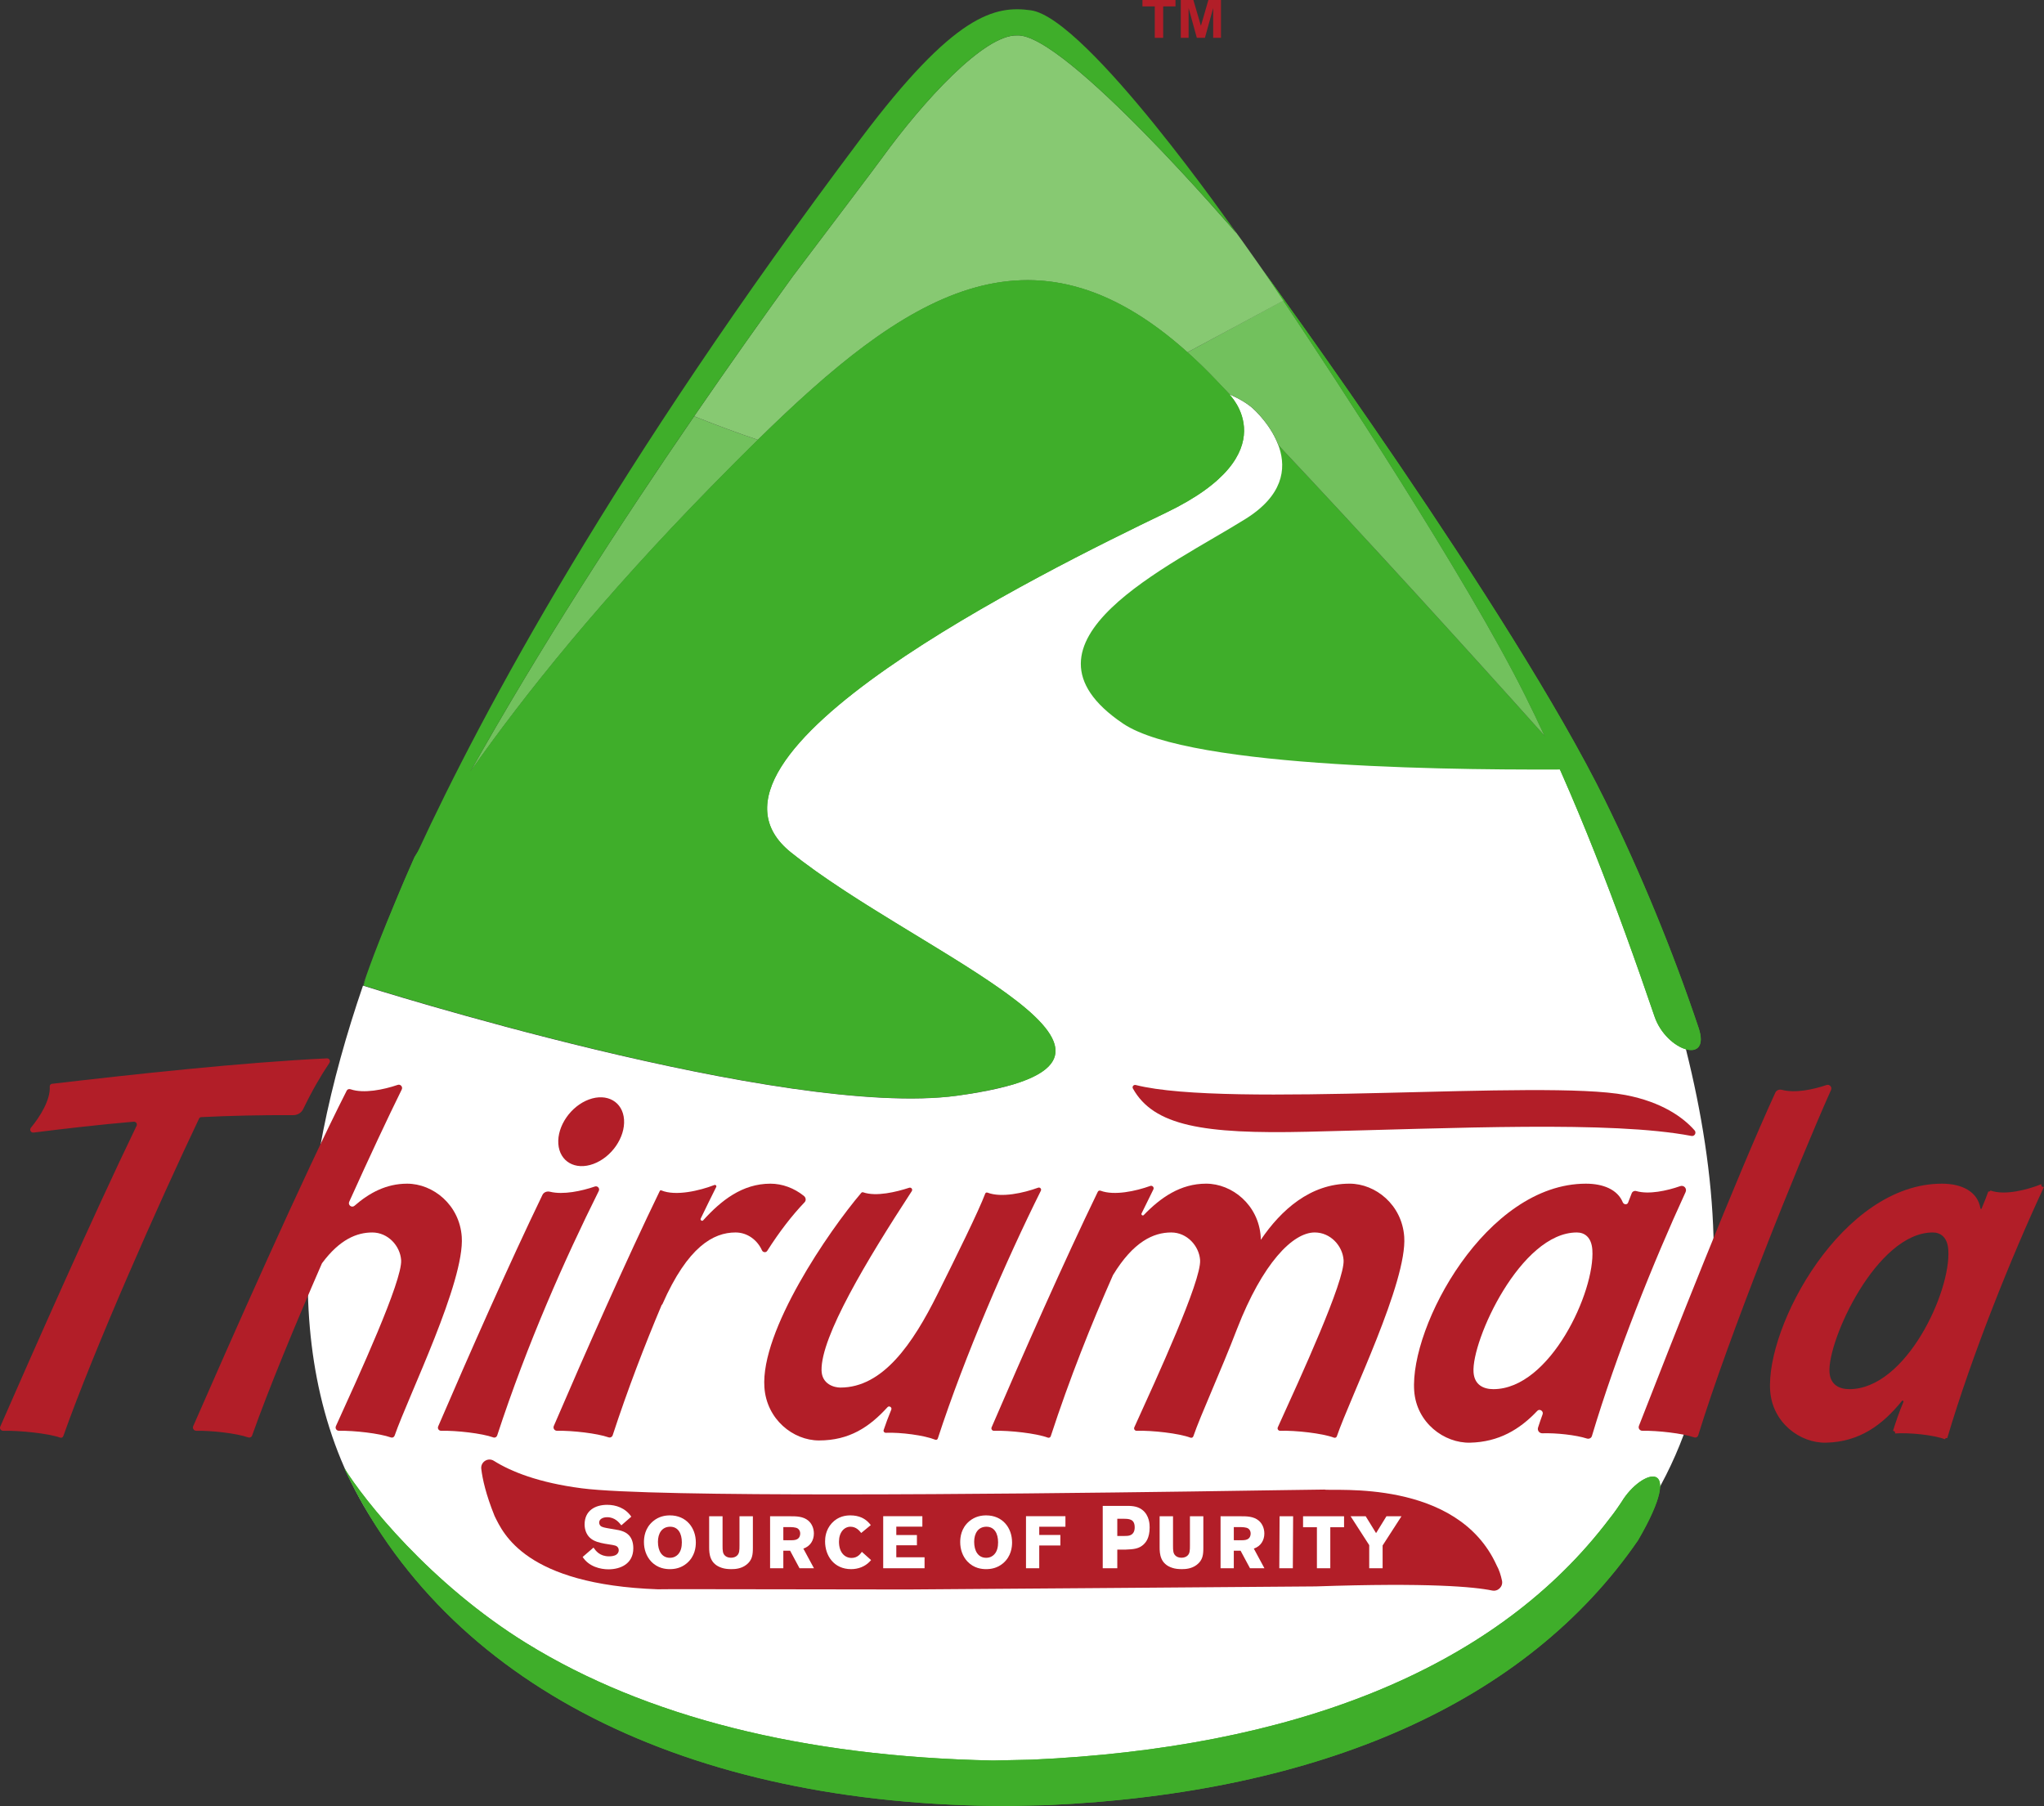
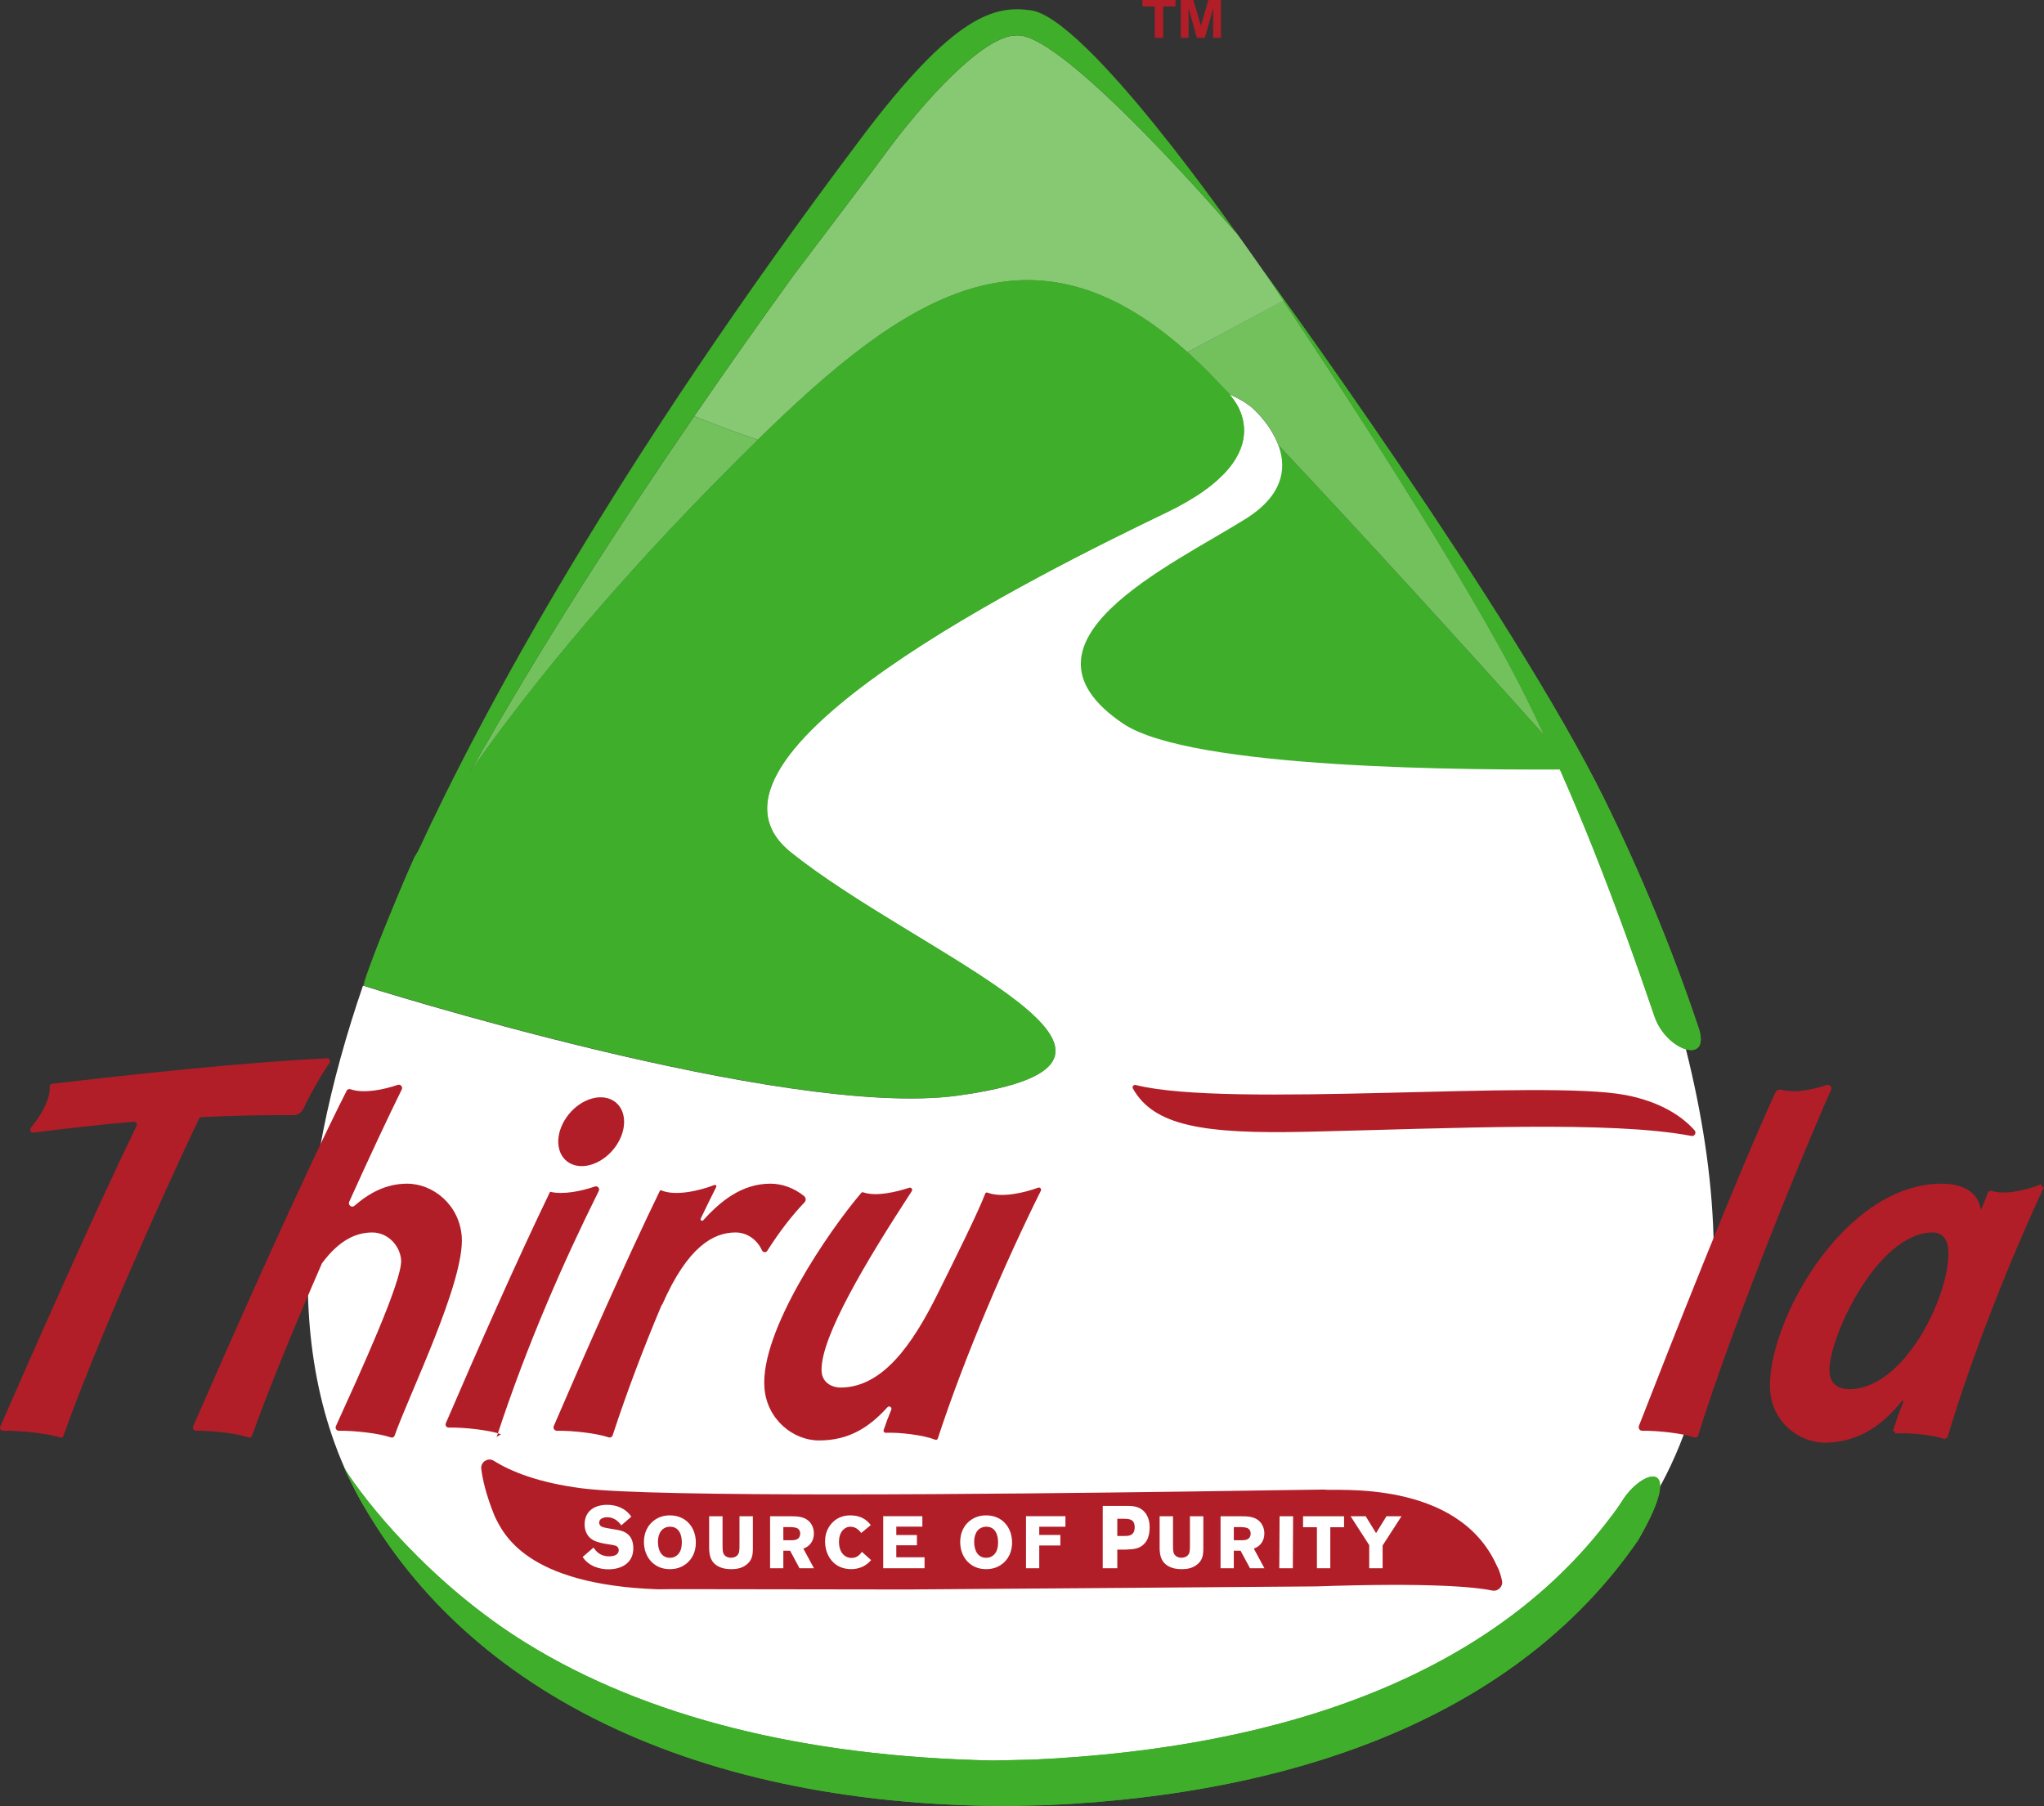
<svg xmlns="http://www.w3.org/2000/svg" version="1.1" id="Layer_1" x="0px" y="0px" width="657.314px" height="580.801px" viewBox="0 0 657.314 580.801" enable-background="new 0 0 657.314 580.801" xml:space="preserve">
  <rect x="0" y="0" width="657.314" height="580.801" fill="#333333" stroke="none" />
  <path fill="#3FAE2A" d="M395.537,126.752c0.029,0.078,0.037,0.164,0.058,0.245c-1.462-1.544-2.939-3.105-4.385-4.616  c-60.161-63.19-105.738-23.813-162.41,34.021c-49.544,50.558-78.768,91.434-95.497,119.25  c-5.955,13.297-11.507,27.138-16.345,41.248c0.278,0.09,135.53,43.017,191.141,35.394c79.776-10.928,184.658-98.179,198.214-104.924  C475.946,213.234,428.031,160.577,395.537,126.752" />
  <path fill="#FFFFFF" d="M122.922,493.436c49.046,68.904,138.571,79.815,196.839,79.628l3.787,0.188  c58.256-0.017,149.748-11.454,200.934-80.534c46.426-62.643,24.488-154.611-7.567-227.474c1.412,3.493-1.743-6.606-7.924-17.815  c-36.813,0.301-126.092-0.05-147.841-14.732c-38.854-26.227,15.643-50.897,39.49-65.877s4.277-33.915,1.628-36.023  c-3.114-2.488-6.952-3.975-6.952-3.975s19.428,18.923-20.23,38.005c-39.658,19.089-159.609,78.132-120.736,109.301  c41.649,33.389,133.31,67.312,53.528,78.239c-55.667,7.627-191.147-35.393-191.147-35.393  C95.65,378.431,88.352,444.875,122.922,493.436" />
  <path fill="#B21E28" d="M481.303,503.428c-12.699-28.062-52.672-23.739-55.415-24.389c-0.154-0.036-17.333,0.266-42.482,0.612  c-62.163,0.867-173.068,1.998-196.296-1.016c-13.985-1.807-22.819-5.405-28.313-8.851c-1.882-1.176-4.29,0.381-4.029,2.588  c0.396,3.324,1.494,8.251,4.234,15.049c0.027,0.065,0.056,0.135,0.089,0.205c2.715,5.466,9.83,21.962,52.431,23.484  c5.016-0.061,5.016-0.045,80.352,0.058c0,0,115.723-0.833,131.24-0.984c36.416-1.246,50.962,0.139,56.729,1.324  c1.886,0.387,3.567-1.275,3.176-3.163C482.653,506.615,482.099,504.845,481.303,503.428" />
-   <path fill="#B21E28" d="M159.882,461.649c9.748-29.752,21.774-56.755,32.673-78.635c0.416-0.834-0.383-1.737-1.253-1.438  c-4.266,1.466-10.193,2.729-14.406,1.687c-1.02-0.249-2.028,0.135-2.461,1.029c-10.614,21.966-23.607,51.371-33.527,74.444  c-0.285,0.678,0.201,1.409,0.939,1.393c4.923-0.106,13.116,0.817,16.814,2.145C159.172,462.45,159.715,462.161,159.882,461.649" />
+   <path fill="#B21E28" d="M159.882,461.649c9.748-29.752,21.774-56.755,32.673-78.635c0.416-0.834-0.383-1.737-1.253-1.438  c-4.266,1.466-10.193,2.729-14.406,1.687c-10.614,21.966-23.607,51.371-33.527,74.444  c-0.285,0.678,0.201,1.409,0.939,1.393c4.923-0.106,13.116,0.817,16.814,2.145C159.172,462.45,159.715,462.161,159.882,461.649" />
  <path fill="#B21E28" d="M587.367,348.94c-4.249,1.462-10.111,2.675-14.319,1.552c-0.891-0.241-1.78,0.119-2.151,0.927  c-12.573,27.429-33.461,80.471-43.846,107.135c-0.303,0.771,0.266,1.585,1.098,1.572c4.91-0.078,12.937,0.829,16.68,2.124  c0.547,0.188,1.123-0.105,1.29-0.662c9.829-31.929,32.021-87.115,42.707-111.055C589.246,349.588,588.344,348.605,587.367,348.94" />
  <path fill="#B21E28" d="M64.711,359.262c9.283-0.448,19.067-0.686,29.596-0.637c1.383,0.008,2.615-0.752,3.204-1.961  c2.866-5.939,5.609-10.646,8.422-14.845c0.432-0.642-0.029-1.488-0.792-1.455c-27.102,1.292-62.204,5.115-88.431,8.187  c-0.453,0.054-0.735,0.449-0.71,0.907c0.245,4.225-3.074,9.608-6.054,13.203c-0.555,0.678-0.02,1.675,0.845,1.569  c10.454-1.312,21.039-2.532,32.195-3.497c0.719-0.065,1.254,0.666,0.939,1.319c-14.03,28.996-33.583,73.312-43.854,96.773  c-0.265,0.621,0.245,1.319,0.931,1.307c5.18-0.122,14.573,0.837,18.337,2.198c0.421,0.151,0.869-0.065,1.02-0.486  c10.05-28.322,30.829-75.184,43.667-102.129C64.156,359.443,64.413,359.276,64.711,359.262" />
  <path fill="#B21E28" d="M130.919,380.666c-6.708,0-12.185,2.97-16.917,7.104c-0.881,0.769-2.183-0.217-1.702-1.282  c6.512-14.449,12.581-27.379,16.892-36.105c0.425-0.857-0.404-1.801-1.302-1.487c-4.539,1.549-10.924,2.855-15.132,1.414  c-0.506-0.167-1.033-0.024-1.257,0.426c-13.868,27.26-37.621,81.049-49.366,107.9c-0.318,0.728,0.217,1.511,1.005,1.495  c4.915-0.094,12.939,0.817,16.634,2.12c0.552,0.196,1.106-0.049,1.29-0.567c5.38-15.128,13.793-35.496,22.419-55.293  c0.033-0.073,0.074-0.143,0.123-0.209c5.646-7.61,11.164-9.825,16.1-9.825c5.127,0,8.977,4.364,9.29,8.87  c0.462,6.581-13.69,37.375-20.97,53.397c-0.334,0.723,0.192,1.52,0.984,1.507c4.952-0.09,13.038,0.834,16.7,2.149  c0.498,0.176,1.021-0.091,1.192-0.588c4.482-12.864,22.595-49.582,21.59-63.945C147.774,387.455,139.275,380.666,130.919,380.666" />
-   <path fill="#B21E28" d="M319.643,460.137c4.965-0.15,13.603,0.81,17.297,2.194c0.392,0.147,0.828-0.037,0.959-0.437  c6.05-18.507,12.988-35.934,19.985-51.747c0.017-0.032,0.025-0.058,0.037-0.082c6.56-10.781,13.026-13.71,18.717-13.71  c5.127,0,8.977,4.363,9.291,8.869c0.461,6.639-13.925,37.882-21.149,53.788c-0.249,0.54,0.154,1.142,0.751,1.124  c4.972-0.15,13.581,0.817,17.267,2.202c0.393,0.144,0.816-0.023,0.955-0.417c2.355-6.862,8.83-20.916,14.096-34.642  c8.176-21.005,17.852-30.925,24.938-30.925c5.128,0,8.973,4.363,9.287,8.869c0.465,6.639-13.92,37.882-21.149,53.788  c-0.249,0.54,0.155,1.142,0.755,1.124c4.969-0.15,13.586,0.817,17.264,2.202c0.396,0.144,0.82-0.016,0.959-0.417  c4.34-12.646,22.685-49.731,21.672-64.178c-0.719-10.29-9.222-17.079-17.573-17.079c-12.606,0-22.015,8.423-28.55,18.064  c-0.006-0.339-0.006-0.679-0.025-0.985c-0.718-10.29-9.217-17.079-17.57-17.079c-8.244,0-14.625,4.478-20.05,10.098  c-0.327,0.34-0.907-0.081-0.703-0.511c1.278-2.635,2.544-5.217,3.794-7.721c0.334-0.669-0.303-1.381-1.009-1.127  c-4.642,1.667-11.561,3.178-15.95,1.532c-0.362-0.132-0.746,0-0.908,0.343c-10.745,22.158-24.057,52.266-34.144,75.743  C318.65,459.562,319.055,460.155,319.643,460.137" />
  <path fill="#B21E28" d="M263.383,463.243c9.756,0,16.214-4.318,22.043-10.716c0.527-0.572,1.499,0.082,1.197,0.809  c-0.976,2.35-1.788,4.584-2.446,6.529c-0.163,0.473,0.209,0.938,0.714,0.915c4.764-0.188,12.312,0.8,15.847,2.218  c0.352,0.144,0.727-0.021,0.846-0.38c8.613-26.439,22.051-57.438,33.139-79.681c0.293-0.584-0.274-1.205-0.883-0.981  c-4.67,1.708-11.797,3.306-16.255,1.594c-0.317-0.119-0.645,0.004-0.759,0.318c-2.069,5.544-9.271,20.124-15.373,32.379  c-7.915,15.9-17.52,29.989-31.204,29.989c-1.988,0-5.979-1.07-6.054-5.572c-0.183-10.846,14.467-35.292,29.021-57.601  c0.379-0.58-0.176-1.3-0.834-1.091c-4.118,1.353-10.597,2.93-14.776,1.479c-0.229-0.077-0.469-0.028-0.628,0.16  c-10.504,12.321-32.434,44.356-31.159,62.556C246.532,456.449,255.035,463.243,263.383,463.243" />
  <path fill="#B21E28" d="M179.133,460.129c4.911-0.09,12.883,0.821,16.577,2.116c0.551,0.188,1.139-0.122,1.319-0.674  c4.829-14.747,10.226-28.801,15.757-41.905c0.073-0.07,0.139-0.135,0.224-0.226c8.172-18.574,16.447-23.085,23.525-23.085  c3.908,0,7.062,2.533,8.491,5.728c0.321,0.728,1.302,0.825,1.702,0.191c3.895-6.132,7.936-11.364,11.993-15.608  c0.58-0.601,0.47-1.524-0.228-2.083c-3.11-2.501-6.936-3.918-10.736-3.918c-9.054,0-15.858,5.408-21.631,11.785  c-0.354,0.396-1.025-0.073-0.792-0.56c1.682-3.497,3.353-6.892,4.988-10.164c0.192-0.384-0.188-0.785-0.591-0.633  c-4.703,1.817-12.422,3.66-17.051,1.736c-0.2-0.082-0.413-0.008-0.506,0.184c-10.7,22.048-23.979,52.069-34.078,75.571  C177.774,459.337,178.32,460.142,179.133,460.129" />
  <path fill="#B21E28" d="M190.841,374.308c5.833-2.148,10.242-8.529,9.838-14.253c-0.397-5.719-5.454-8.611-11.287-6.463  c-5.838,2.153-10.242,8.538-9.843,14.257C179.95,373.569,185.003,376.465,190.841,374.308" />
-   <path fill="#B21E28" d="M540.334,381.454c-4.34,1.52-10.1,2.745-14.12,1.597c-0.646-0.184-1.286,0.14-1.503,0.748  c-0.306,0.838-0.693,1.842-1.154,2.975c-0.307,0.756-1.38,0.657-1.707-0.135c-1.698-4.123-6.352-5.973-11.854-5.973  c-32.028,0-56.663,45.79-55.214,66.608c0.723,10.285,9.648,16.884,17.98,16.684c9.234-0.217,15.961-4.249,21.627-10.25  c0.728-0.771,2.059,0.115,1.687,1.123c-0.556,1.504-1.037,2.946-1.465,4.273c-0.298,0.936,0.416,1.867,1.399,1.835  c4.475-0.144,10.77,0.551,14.275,1.675c0.714,0.224,1.445-0.106,1.648-0.801c7.748-25.953,19.864-56.221,30.127-78.455  C542.579,382.221,541.506,381.044,540.334,381.454 M480.241,446.747c-3.192,0-6.091-1.373-6.376-5.413  c-0.711-10.164,15.145-44.978,33.207-44.978c2.495,0,4.715,1.508,4.997,5.564C513,415.294,498.496,446.747,480.241,446.747" />
  <path fill="#B21E28" d="M656.502,380.817c-4.616,1.85-11.854,3.705-16.406,2.046c-0.122,0.29-0.408,0.429-0.693,0.307  c-0.461,1.353-1.221,3.26-2.172,5.531c-0.074,0.172-0.318,0.123-0.351-0.065c-0.892-5.522-6.087-7.97-12.41-7.97  c-32.028,0-56.668,45.79-55.214,66.608c0.722,10.285,9.646,16.884,17.98,16.684c10.79-0.258,18.153-5.715,24.403-13.436  c0.196-0.241,0.592,0.016,0.474,0.306c-1.42,3.391-2.531,6.655-3.359,9.351c0.453-0.049,0.783,0.367,0.665,0.81  c4.769-0.319,12.471,0.502,16.034,1.867c0.106-0.335,0.429-0.49,0.752-0.364c7.932-26.762,20.602-58.262,31.109-80.817  C656.775,381.89,656.261,381.347,656.502,380.817 M594.716,446.747c-3.197,0-6.095-1.373-6.381-5.413  c-0.706-10.164,15.141-44.978,33.212-44.978c2.49,0,4.711,1.508,4.988,5.564C627.475,415.294,612.971,446.747,594.716,446.747" />
  <path fill="#B21E28" d="M420.336,363.968c47.671-1.106,97.693-3.586,123.599,1.345c1.021,0.196,1.697-1.018,1.011-1.797  c-3.66-4.168-10.519-9.118-22.193-11.354c-26.559-5.09-127.745,4.318-157.524-3.23c-0.665-0.169-1.241,0.518-0.911,1.118  C371.027,362.085,386.99,364.745,420.336,363.968" />
  <path fill="#FFFFFF" d="M194.478,496.447c-1.613-0.31-3.462-0.682-4.789-1.928c-1.122-1.051-1.69-2.644-1.69-4.262  c0-4.461,3.405-6.311,7.263-6.311c2.783,0,5.849,0.996,7.752,3.811l-3.201,2.786c-0.702-0.887-2.057-2.614-4.551-2.614  c-1.331,0-2.58,0.563-2.58,1.728c0,0.401,0.184,0.801,0.441,1.059c0.444,0.42,1.302,0.593,3.151,0.902  c2.755,0.454,3.02,0.515,3.771,0.768c0.833,0.29,3.617,1.219,3.617,5.536c0,4.977-4.11,6.766-7.984,6.766  c-2.58,0-6.303-0.851-8.307-3.976l3.49-3.015c0.727,1.05,2.004,2.815,4.996,2.815c0.573,0,1.72-0.058,2.421-0.598  c0.441-0.343,0.698-0.825,0.698-1.364c0-0.311-0.074-0.597-0.204-0.797c-0.441-0.715-1.045-0.792-3.07-1.106L194.478,496.447z" />
  <path fill="#FFFFFF" d="M223.767,496.03c0,1.517-0.261,4.457-2.891,6.704c-1.869,1.585-3.902,1.896-5.44,1.896  c-1.348,0-3.928-0.213-6.059-2.488c-1.563-1.679-2.294-3.934-2.294-6.2c0-1.569,0.282-4.481,2.915-6.709  c1.886-1.589,3.922-1.891,5.438-1.891C220.713,487.341,223.767,491.344,223.767,496.03 M211.582,495.846  c0,2.909,1.249,5.135,3.854,5.135c1.352,0,2.199-0.641,2.628-1.115c0.943-1.013,1.204-2.459,1.204-3.86  c0-2.794-1.159-5.065-3.832-5.017C212.88,491.034,211.582,493.093,211.582,495.846" />
  <path fill="#FFFFFF" d="M237.805,487.626h4.307v10.086c0,2.228-0.147,4.004-2.111,5.52c-1.657,1.283-3.596,1.396-4.804,1.396  c-1.156,0-2.152-0.113-3.025-0.399c-3.932-1.234-4.123-4.501-4.123-6.659v-9.943h4.312v9.47c0,1.535,0.023,2.558,0.873,3.268  c0.286,0.237,0.873,0.597,1.825,0.597c0.877,0,1.539-0.285,1.938-0.67c0.784-0.711,0.809-1.659,0.809-3.406V487.626z" />
  <path fill="#FFFFFF" d="M254.203,487.627c1.846,0,4.094,0,5.776,1.438c0.996,0.878,1.751,2.3,1.751,4.125  c0,2.104-1.114,4.095-3.388,4.829l3.413,6.324h-4.643l-3.027-5.637h-2.18v5.637h-4.258v-16.716H254.203z M251.905,491.107v4.216  l1.449,0.021c1.559,0,2.271,0,2.862-0.281c0.849-0.377,1.114-1.185,1.114-1.851c0-0.993-0.523-1.467-0.808-1.659  c-0.665-0.424-1.89-0.445-2.96-0.445H251.905z" />
  <path fill="#FFFFFF" d="M276.949,492.999c-0.568-0.707-1.584-2.01-3.458-2.01c-2.008,0-3.69,1.798-3.69,4.809  c0,3.55,1.919,5.229,4.049,5.229c1.915,0,2.837-1.298,3.311-1.961l2.963,2.651c-0.146,0.168-0.289,0.331-0.428,0.47  c-1.539,1.635-3.739,2.443-5.989,2.443c-5.538,0-8.375-4.339-8.375-8.905c0-1.186,0.163-3.698,2.176-5.899  c2.082-2.247,4.567-2.483,5.96-2.483c1.424,0,2.608,0.262,3.624,0.711c1.678,0.779,2.511,1.871,2.936,2.414L276.949,492.999z" />
  <polygon fill="#FFFFFF" points="297.322,500.814 297.322,504.344 284.022,504.344 284.022,487.603 296.615,487.603 296.615,490.963   288.235,490.963 288.235,493.661 294.864,493.661 294.864,496.957 288.235,496.957 288.235,500.814 " />
  <path fill="#FFFFFF" d="M325.464,496.03c0,1.517-0.261,4.457-2.881,6.704c-1.87,1.585-3.907,1.896-5.446,1.896  c-1.351,0-3.927-0.213-6.058-2.488c-1.563-1.679-2.294-3.934-2.294-6.2c0-1.569,0.281-4.481,2.905-6.709  c1.898-1.589,3.932-1.891,5.446-1.891C322.411,487.341,325.464,491.344,325.464,496.03 M313.275,495.846  c0,2.909,1.256,5.135,3.861,5.135c1.352,0,2.2-0.641,2.624-1.115c0.952-1.013,1.209-2.459,1.209-3.86  c0-2.794-1.159-5.065-3.833-5.017C314.576,491.034,313.275,493.093,313.275,495.846" />
  <polygon fill="#FFFFFF" points="334.203,497.023 334.203,504.344 329.942,504.344 329.942,487.603 342.625,487.603 342.625,490.989   334.203,490.989 334.203,493.64 340.996,493.64 340.996,497.023 " />
  <path fill="#FFFFFF" d="M359.301,498.35v5.993h-4.682v-20.058h7.281c1.772,0,3.699-0.025,5.364,1.225  c2.445,1.818,2.445,4.947,2.445,5.707c0,3.526-1.355,4.891-1.873,5.405c-1.535,1.475-3.201,1.618-5.911,1.728H359.301z   M359.301,488.435v5.54h1.874c1.094,0,1.796-0.028,2.367-0.281c0.911-0.397,1.355-1.279,1.355-2.5c0-2.782-1.927-2.759-3.776-2.759  H359.301z" />
  <path fill="#FFFFFF" d="M382.662,487.626h4.312v10.086c0,2.228-0.144,4.004-2.107,5.52c-1.656,1.283-3.601,1.396-4.804,1.396  c-1.159,0-2.155-0.113-3.025-0.399c-3.932-1.234-4.122-4.501-4.122-6.659v-9.943h4.306v9.47c0,1.535,0.024,2.558,0.879,3.268  c0.281,0.237,0.873,0.597,1.82,0.597c0.877,0,1.538-0.285,1.942-0.67c0.778-0.711,0.8-1.659,0.8-3.406V487.626z" />
  <path fill="#FFFFFF" d="M399.064,487.627c1.845,0,4.094,0,5.775,1.438c0.994,0.878,1.752,2.3,1.752,4.125  c0,2.104-1.114,4.095-3.385,4.829l3.409,6.324h-4.638l-3.028-5.637h-2.18v5.637h-4.258v-16.716H399.064z M396.771,491.107v4.216  l1.444,0.021c1.56,0,2.274,0,2.861-0.281c0.854-0.377,1.111-1.185,1.111-1.851c0-0.993-0.516-1.467-0.805-1.659  c-0.661-0.424-1.89-0.445-2.955-0.445H396.771z" />
  <polygon fill="#FFFFFF" points="415.752,504.343 411.4,504.343 411.494,487.626 415.846,487.626 " />
  <polygon fill="#FFFFFF" points="427.799,491.152 427.799,504.343 423.496,504.343 423.496,491.152 419.042,491.152 419.042,487.627   432.224,487.627 432.224,491.152 " />
  <polygon fill="#FFFFFF" points="444.625,497.023 444.625,504.344 440.318,504.344 440.318,496.913 434.334,487.626 439.184,487.626   442.519,493.043 445.857,487.626 450.687,487.626 " />
  <path fill="#3FAE2A" d="M546.224,330.5c-8.308-24.736-18.59-49.685-30.068-73.059C486.466,196.963,406.298,87.174,406.298,87.174  c-0.028,0.02,60.452,88.975,84.114,136.387c16.399,32.87,29.629,68.047,41.655,103.333  C535.863,338.025,550.314,342.668,546.224,330.5" />
  <path fill="#72C15D" d="M490.413,223.562c-18.974-38.009-61.599-102.709-77.747-126.894c-10.811,5.843-21.215,11.463-30.796,16.627  c3.078,2.758,6.188,5.772,9.34,9.086c1.413,1.478,2.856,3.006,4.295,4.518c0.017,0.008,0.053,0.024,0.077,0.033  c-0.012-0.062-0.021-0.123-0.045-0.18c0.086,0.085,0.18,0.18,0.262,0.269c1.106,0.47,3.996,1.806,6.469,3.775  c1.271,1.009,6.406,5.874,8.811,12.317c27.289,28.98,60.438,65.366,85.609,93.481C494.642,232.214,492.561,227.868,490.413,223.562" />
  <path fill="#72C15D" d="M151.232,248.195c17.488-24.919,42.409-55.914,77.568-91.793c5.05-5.156,10.009-10.16,14.904-14.96  c-6.462-2.157-13.336-4.723-20.484-7.57C199.604,168.248,173.717,208.112,151.232,248.195" />
  <path fill="#87C972" d="M412.96,96.587c-6.033-8.436-11.929-17.15-18.063-25.418c1.739,2.435,2.731,3.86,2.731,3.86  s-55.231-64.525-70.564-63.638c-10.62-0.31-30.326,21.333-43.47,39.479c-2.326,3.219-14.455,19.221-28.587,37.914  c-9.65,13.367-20.46,28.605-31.783,45.084c7.145,2.844,14.022,5.417,20.48,7.574c47.124-46.252,87.772-73.361,138.166-28.147  C391.627,108.042,401.945,102.539,412.96,96.587" />
  <path fill="#3FAE2A" d="M521.49,482.974c-2.191,3.305-3.163,4.514-5.608,7.631c-36.53,46.575-100.241,71.515-183.989,75.298  l-12.552,0.273c-61.101-1.217-111.833-14.126-150.001-37.693c-30.963-19.119-52.263-46.023-58.717-56.494  c32.452,69.641,109.964,108.755,213.649,108.812l12.548-0.278c87.892-3.942,154.014-32.926,189.943-85.171  C542.645,468.112,527.826,472.471,521.49,482.974" />
  <path fill="#3FAE2A" d="M546.224,330.5c-8.308-24.736-18.59-49.685-30.068-73.059C486.466,196.963,406.298,87.174,406.298,87.174  c-0.028,0.02,60.452,88.975,84.114,136.387c16.399,32.87,29.629,68.047,41.655,103.333  C535.863,338.025,550.314,342.668,546.224,330.5" />
  <path fill="#3FAE2A" d="M521.49,482.974c-2.191,3.305-3.163,4.514-5.608,7.631c-36.53,46.575-100.241,71.515-183.989,75.298  l-12.552,0.273c-61.101-1.217-111.833-14.126-150.001-37.693c-30.963-19.119-52.263-46.023-58.717-56.494  c32.452,69.641,109.964,108.755,213.649,108.812l12.548-0.278c87.892-3.942,154.014-32.926,189.943-85.171  C542.645,468.112,527.826,472.471,521.49,482.974" />
  <path fill="#3FAE2A" d="M117.804,314.539c-0.278,0.792-0.576,1.568-0.845,2.361c0.278,0.09,135.53,43.017,191.14,35.394  c5.707-0.776,11.544-1.961,17.463-3.472c45.802-13.564-33.359-44.35-71.212-74.693c-38.874-31.171,81.079-90.213,120.736-109.303  c39.658-19.082,20.23-38.004,20.23-38.004s0.066,0.028,0.184,0.077c-1.433-1.511-2.877-3.039-4.29-4.518  c-60.161-63.189-105.738-23.812-162.41,34.021c-35.163,35.885-60.084,66.883-77.572,91.802  c33.265-59.308,74-118.164,103.779-159.419c14.132-18.694,26.261-34.696,28.587-37.915c13.145-18.146,32.849-39.789,43.471-39.479  c15.332-0.886,70.563,63.638,70.563,63.638S349.557,5.834,331.525,3.314c-11.601-1.618-24.562,1.16-54.659,41.191  c-79.393,105.605-121.711,184.42-142.519,229.422c-0.355,0.576-0.706,1.156-1.044,1.725c-2.225,4.972-4.376,10.045-6.475,15.16  c-7.319,17.166-10.099,26.161-10.099,26.161C117.077,316.165,117.447,315.347,117.804,314.539" />
  <polygon fill="#B21E28" points="371.358,12.169 371.358,2.059 367.387,2.059 367.387,0 378.018,0 378.018,2.059 374.058,2.059   374.058,12.169 " />
  <polygon fill="#B21E28" points="379.725,12.169 379.725,0 383.766,0 386.195,8.302 388.596,0 392.644,0 392.644,12.169   390.137,12.169 390.137,2.59 387.482,12.169 384.879,12.169 382.235,2.59 382.235,12.169 " />
</svg>